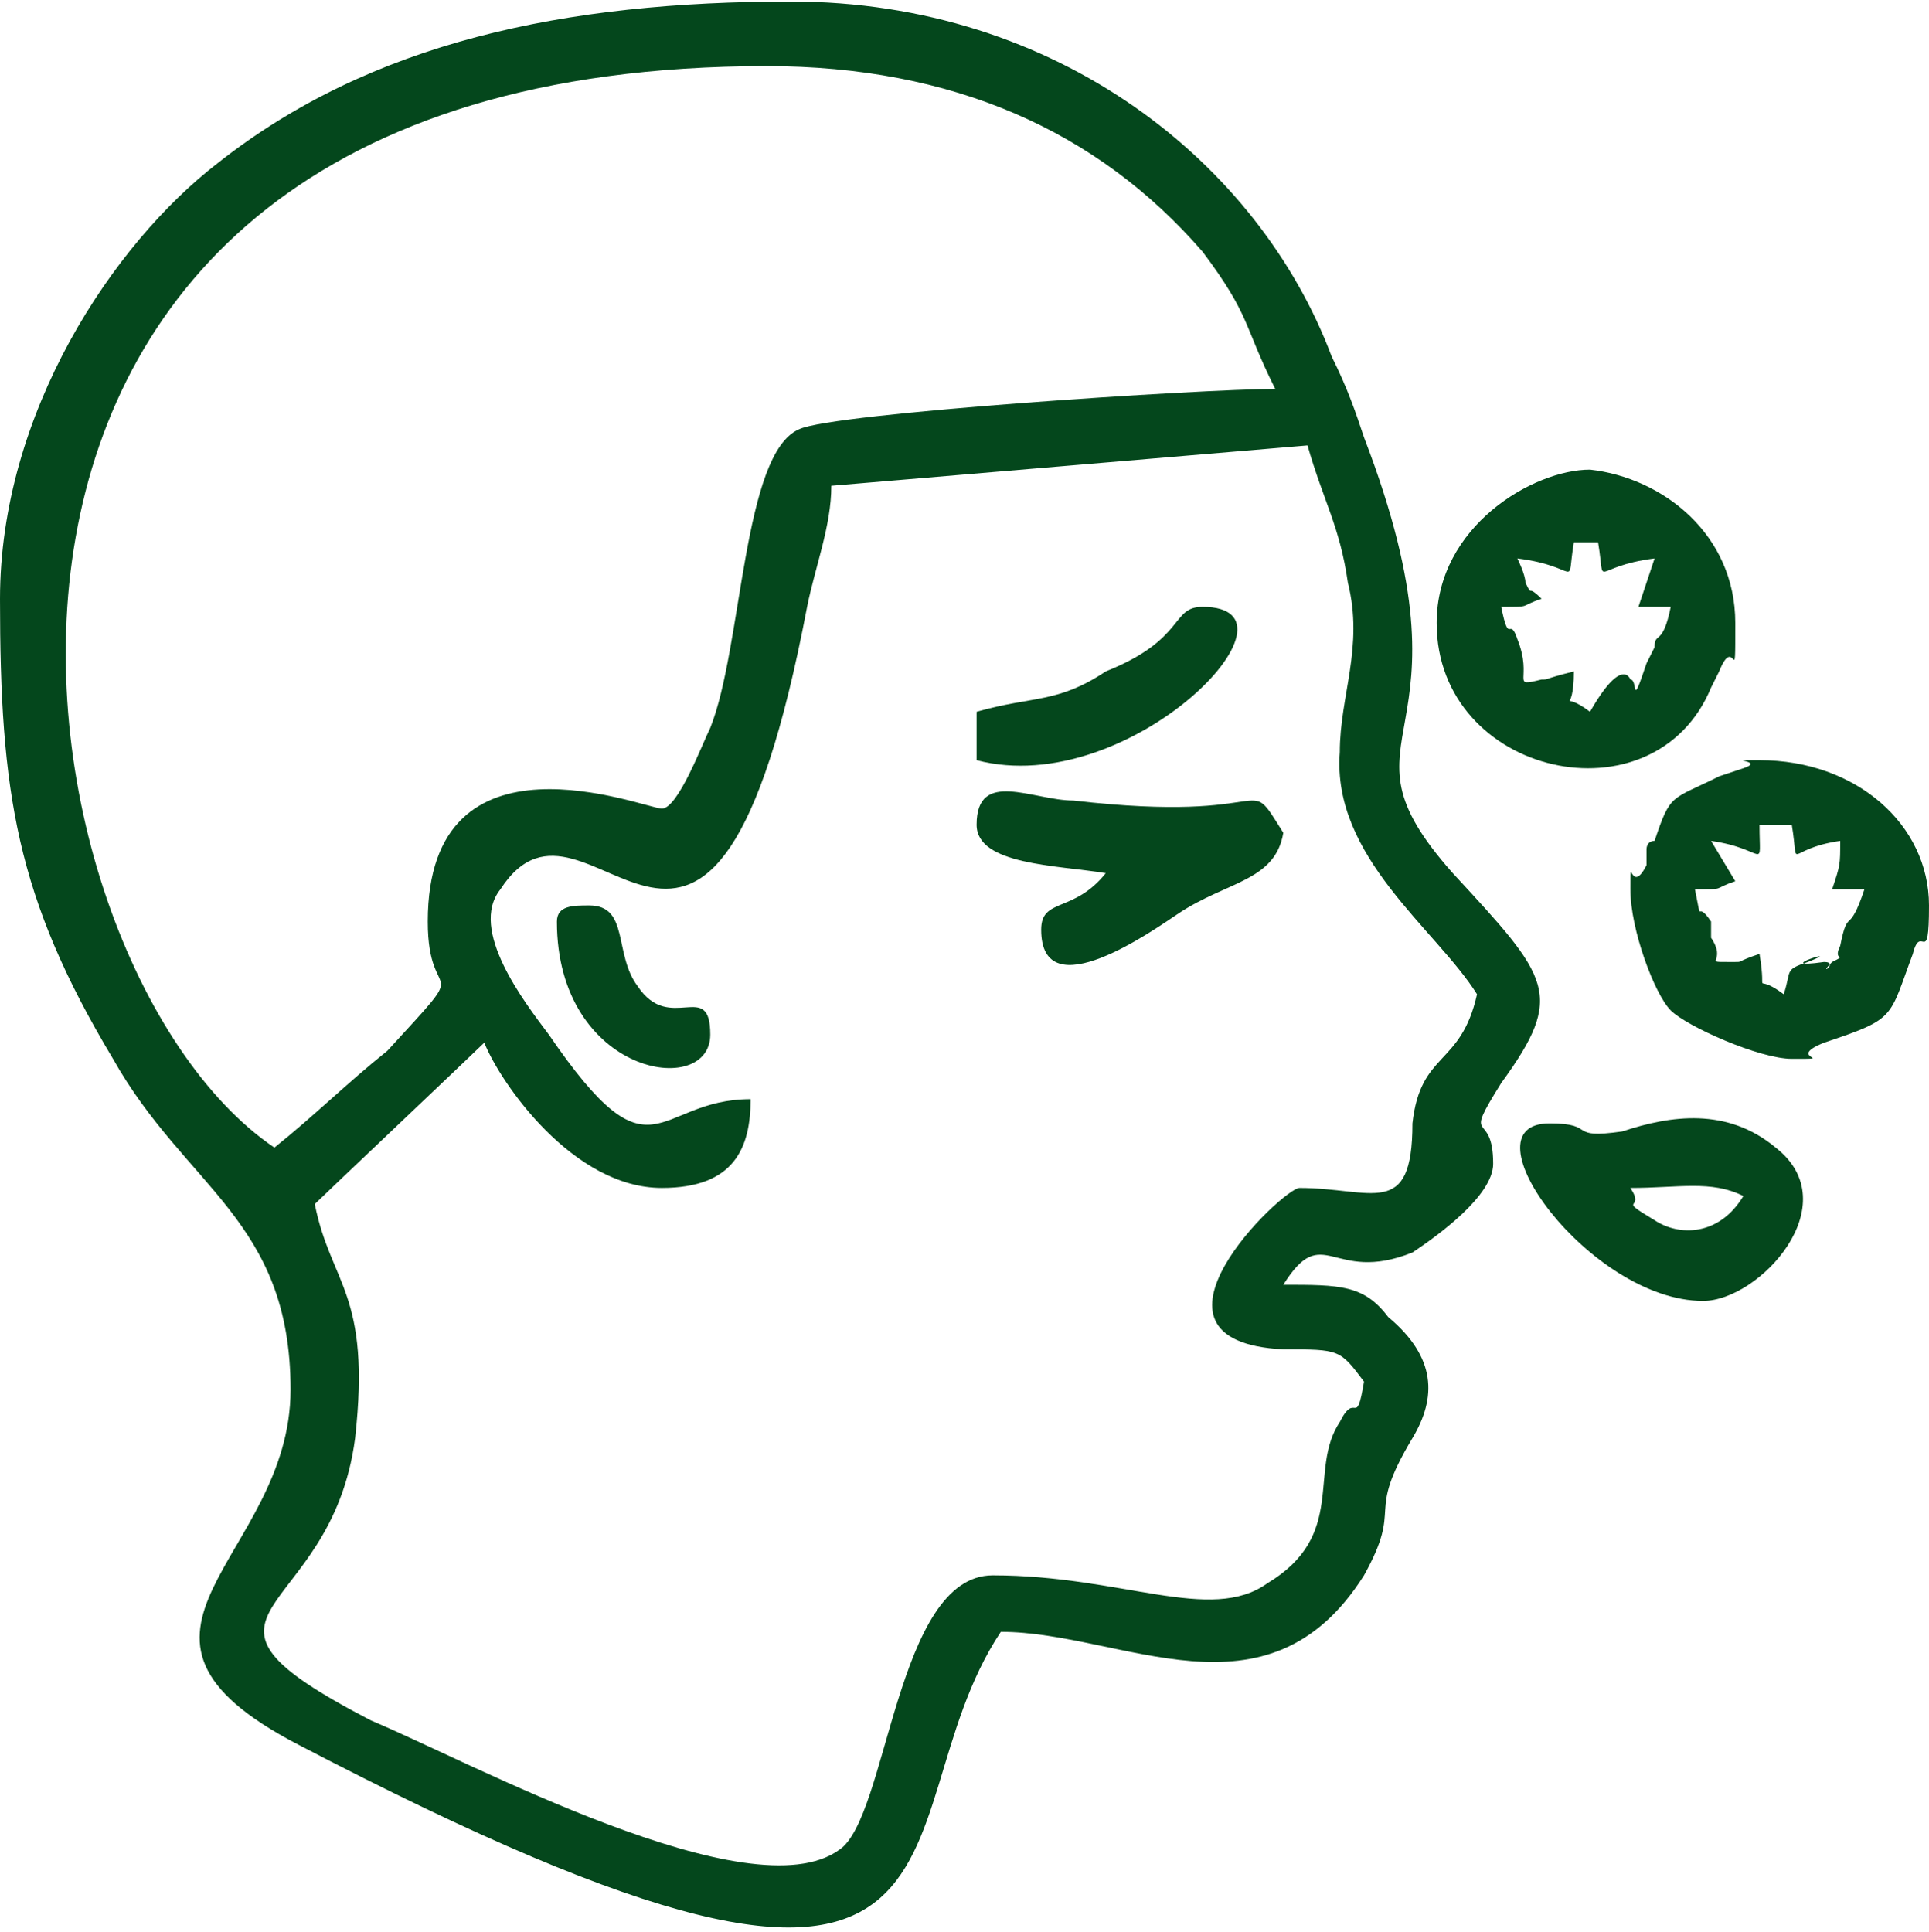
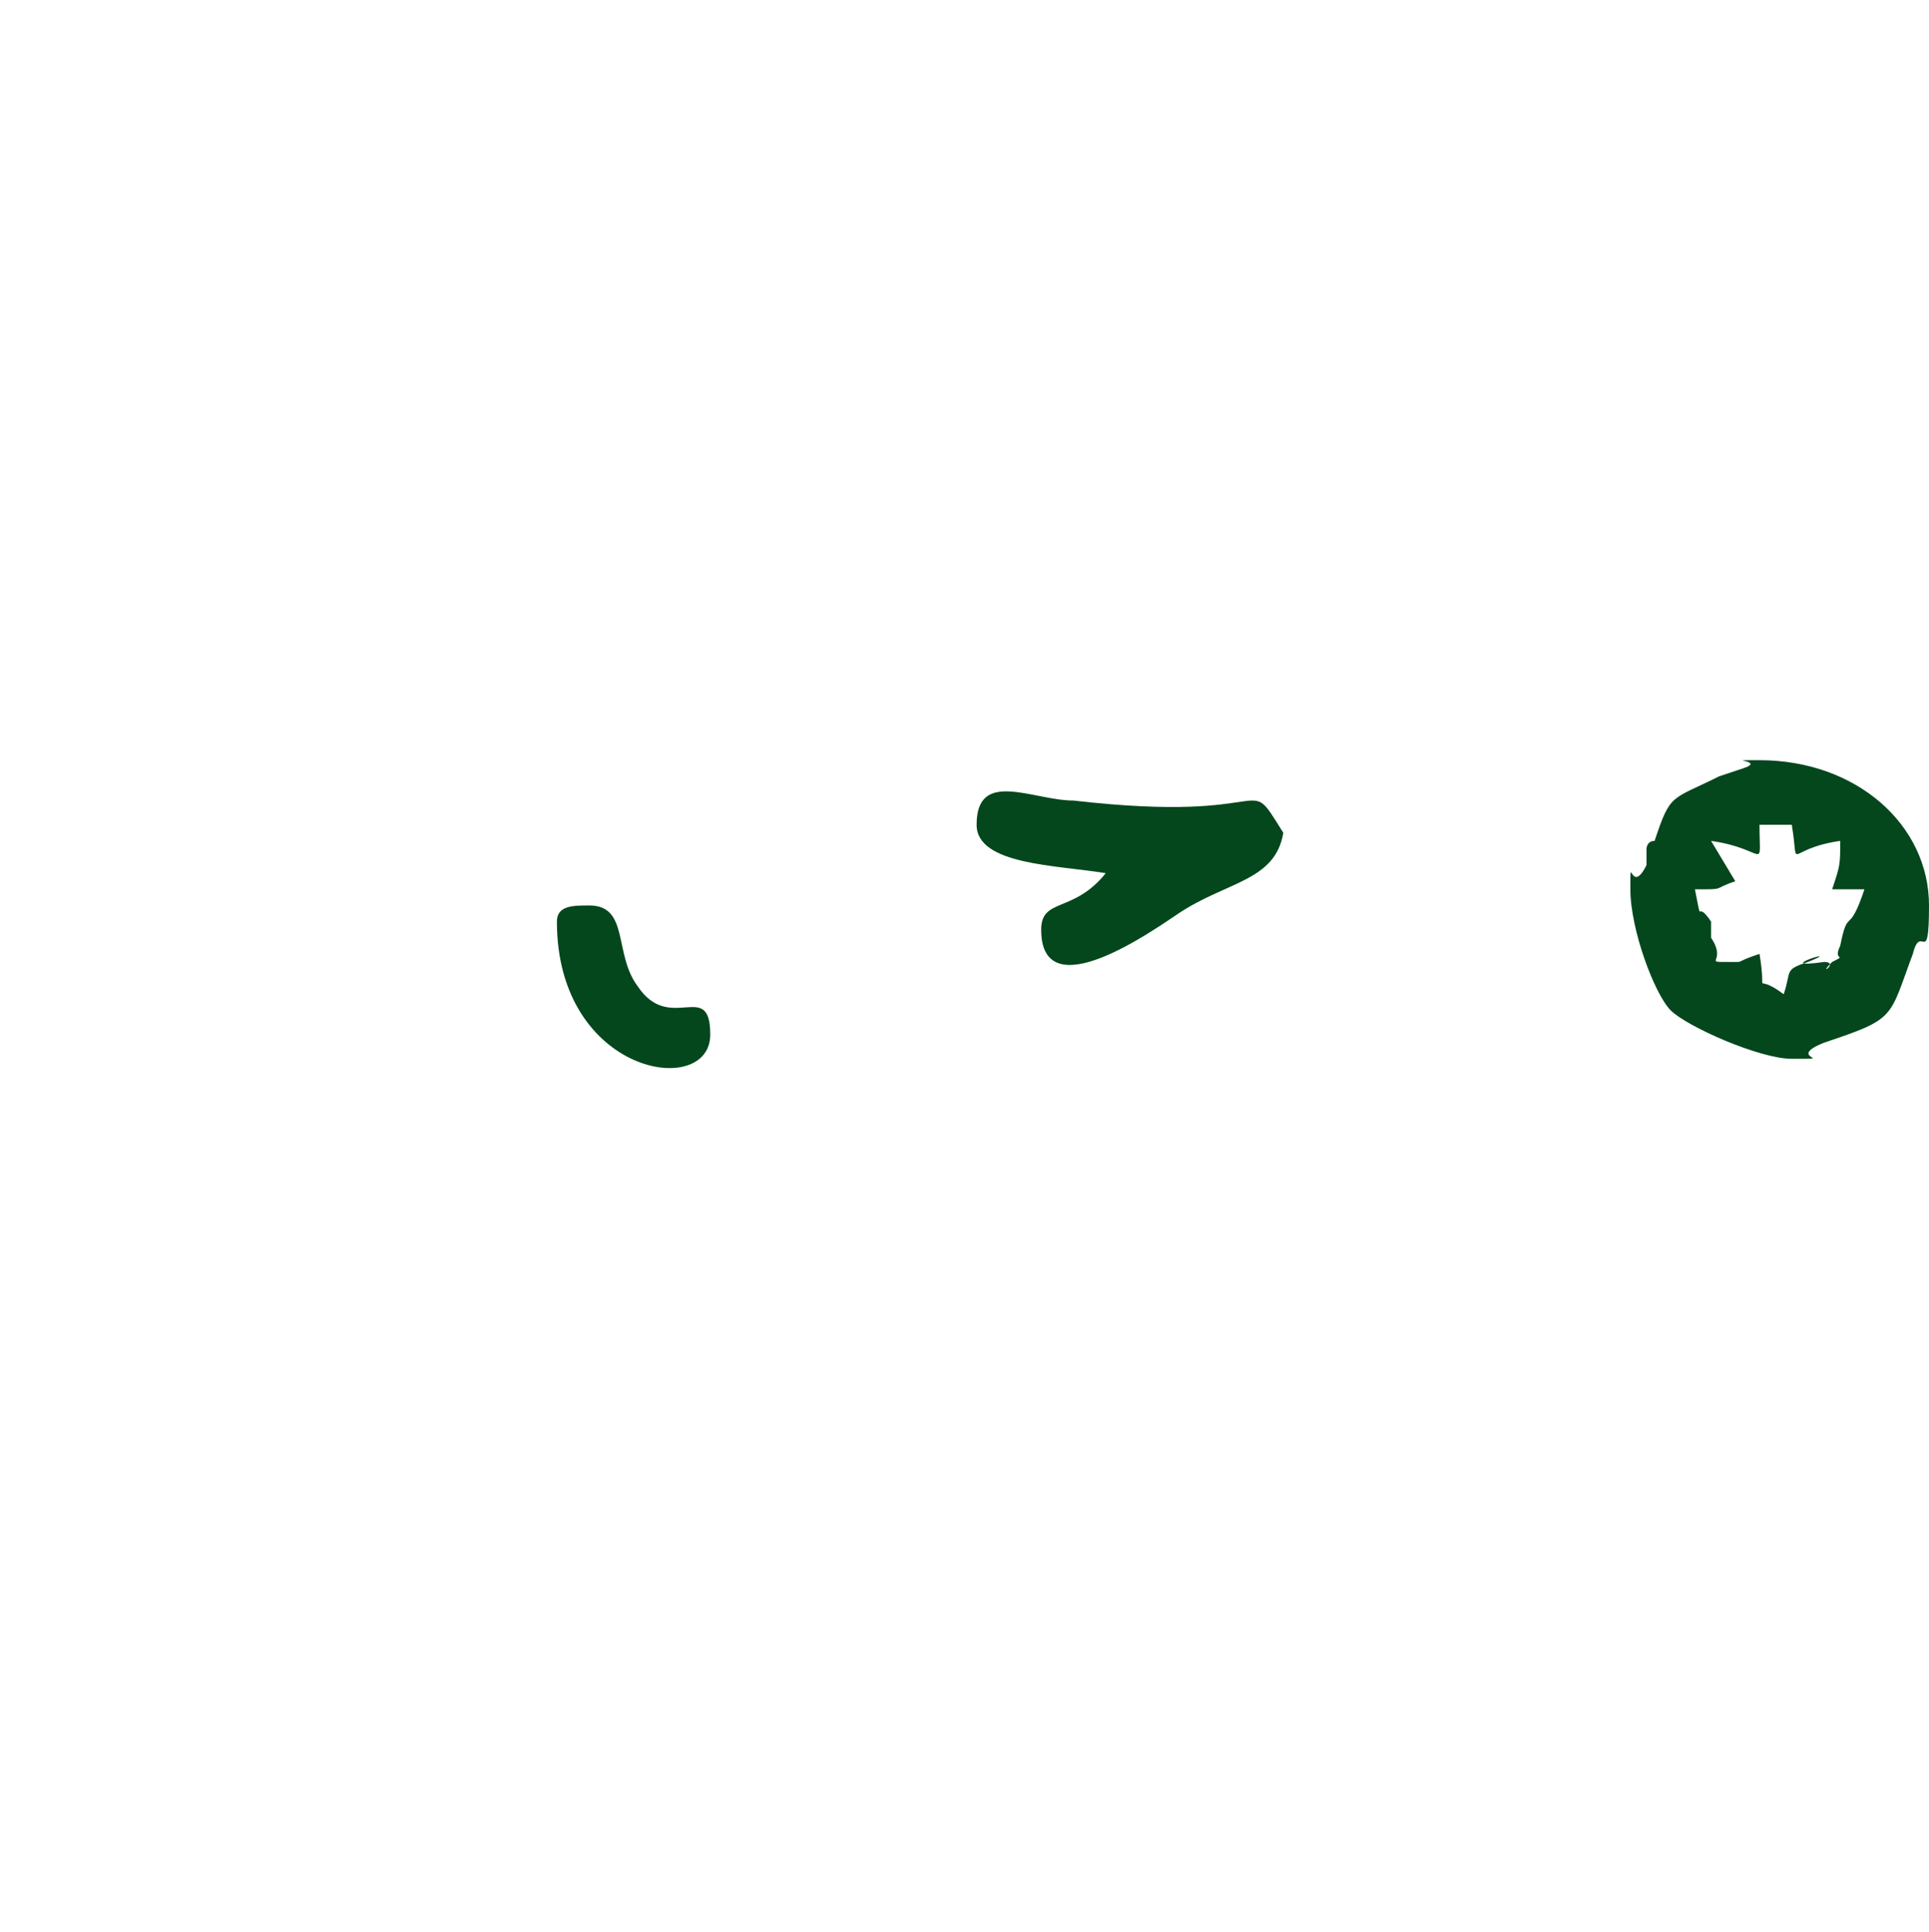
<svg xmlns="http://www.w3.org/2000/svg" xml:space="preserve" width="16.906mm" height="16.933mm" version="1.1" style="shape-rendering:geometricPrecision; text-rendering:geometricPrecision; image-rendering:optimizeQuality; fill-rule:evenodd; clip-rule:evenodd" viewBox="0 0 239 239">
  <defs>
    <style type="text/css">
   
    .fil0 {fill:#04471C}
   
  </style>
  </defs>
  <g id="Layer_x0020_1">
    <g id="_2602867428976">
-       <path class="fil0" d="M183 123c-2,9 -7,7 -8,16 0,12 -5,8 -14,8 -2,0 -22,19 -2,20 7,0 7,0 10,4 -1,6 -1,1 -3,5 -4,6 1,14 -9,20 -7,5 -18,-1 -34,-1 -12,0 -13,30 -19,34 -11,8 -46,-11 -58,-16 -27,-14 -5,-12 -2,-35 2,-18 -3,-19 -5,-29 1,-1 20,-19 21,-20 2,5 11,18 22,18 9,0 11,-5 11,-11 -12,0 -12,11 -25,-8 -3,-4 -10,-13 -6,-18 11,-17 26,28 38,-35 1,-5 3,-10 3,-15l59 -5c2,7 4,10 5,17 2,8 -1,14 -1,21 -1,13 12,22 17,30zm-101 -23c-2,0 -29,-11 -29,14 0,11 6,4 -5,16 -5,4 -9,8 -14,12 -34,-23 -52,-134 61,-134 23,0 41,8 54,23 6,8 5,9 9,17 -9,0 -55,3 -59,5 -7,3 -7,27 -11,37 -1,2 -4,10 -6,10zm-82 -26c0,24 2,37 14,57 9,16 22,20 22,41 0,21 -26,30 1,44 90,47 71,10 87,-14 15,0 33,12 45,-7 5,-9 0,-7 6,-17 3,-5 3,-10 -3,-15 -3,-4 -6,-4 -13,-4 5,-8 6,0 16,-4 3,-2 10,-7 10,-11 0,-7 -4,-2 1,-10 8,-11 6,-13 -6,-26 -16,-18 4,-15 -11,-54 -1,-3 -2,-6 -4,-10 -9,-24 -34,-44 -67,-44 -28,0 -52,5 -71,20 -13,10 -27,31 -27,54z" />
-       <path class="fil0" d="M188 69c8,1 6,4 7,-2l3 0c1,6 -1,3 7,2 -1,3 -1,3 -2,6l4 0c-1,5 -2,3 -2,5l-1 2c-2,6 -1,2 -2,2 0,0 -1,-3 -5,4 -4,-3 -2,1 -2,-5 -4,1 -3,1 -4,1 -4,1 -1,0 -3,-5 -1,-3 -1,1 -2,-4 4,0 2,0 5,-1 -2,-2 -1,0 -2,-2 0,-1 -1,-3 -1,-3zm-10 8c0,19 27,25 34,8 0,0 1,-2 1,-2 2,-5 2,3 2,-6 0,-11 -9,-18 -18,-19 -7,0 -19,7 -19,19z" />
      <path class="fil0" d="M212 104c7,1 6,4 6,-2l4 0c1,6 -1,3 6,2 0,3 0,3 -1,6l4 0c-2,6 -2,2 -3,7 0,0 0,0 0,0 -1,2 1,1 -1,2 -2,2 1,0 -1,0 -7,1 3,-2 -2,0 -3,1 -2,1 -3,4 -4,-3 -2,1 -3,-5 -3,1 -2,1 -3,1l-1 0c-3,0 0,0 -2,-3 0,0 0,-1 0,-1 0,0 0,0 0,-1 -2,-3 -1,1 -2,-4 4,0 2,0 5,-1l-3 -5zm-10 6c0,5 3,13 5,15 2,2 11,6 15,6 6,0 -1,0 4,-2 9,-3 8,-3 11,-11 1,-4 2,2 2,-6 0,-10 -9,-18 -21,-18 -5,0 1,0 -2,1l-3 1c-6,3 -6,2 -8,8 -1,0 -1,1 -1,1l0 2c-2,4 -2,-2 -2,3z" />
-       <path class="fil0" d="M202 147c6,0 10,-1 14,1 -3,5 -8,5 -11,3 -5,-3 -1,-1 -3,-4zm-10 -8c-11,0 5,22 19,22 7,0 18,-12 9,-19 -6,-5 -13,-4 -19,-2 -7,1 -3,-1 -9,-1z" />
      <path class="fil0" d="M121 102c0,5 10,5 16,6 -4,5 -8,3 -8,7 0,10 14,0 17,-2 6,-4 12,-4 13,-10 -5,-8 0,-1 -26,-4 -5,0 -12,-4 -12,3z" />
-       <path class="fil0" d="M121 88l0 6c19,5 42,-19 28,-19 -4,0 -2,4 -12,8 -6,4 -9,3 -16,5z" />
      <path class="fil0" d="M69 114c0,19 19,22 19,14 0,-7 -5,0 -9,-6 -3,-4 -1,-10 -6,-10 -2,0 -4,0 -4,2z" />
    </g>
  </g>
</svg>